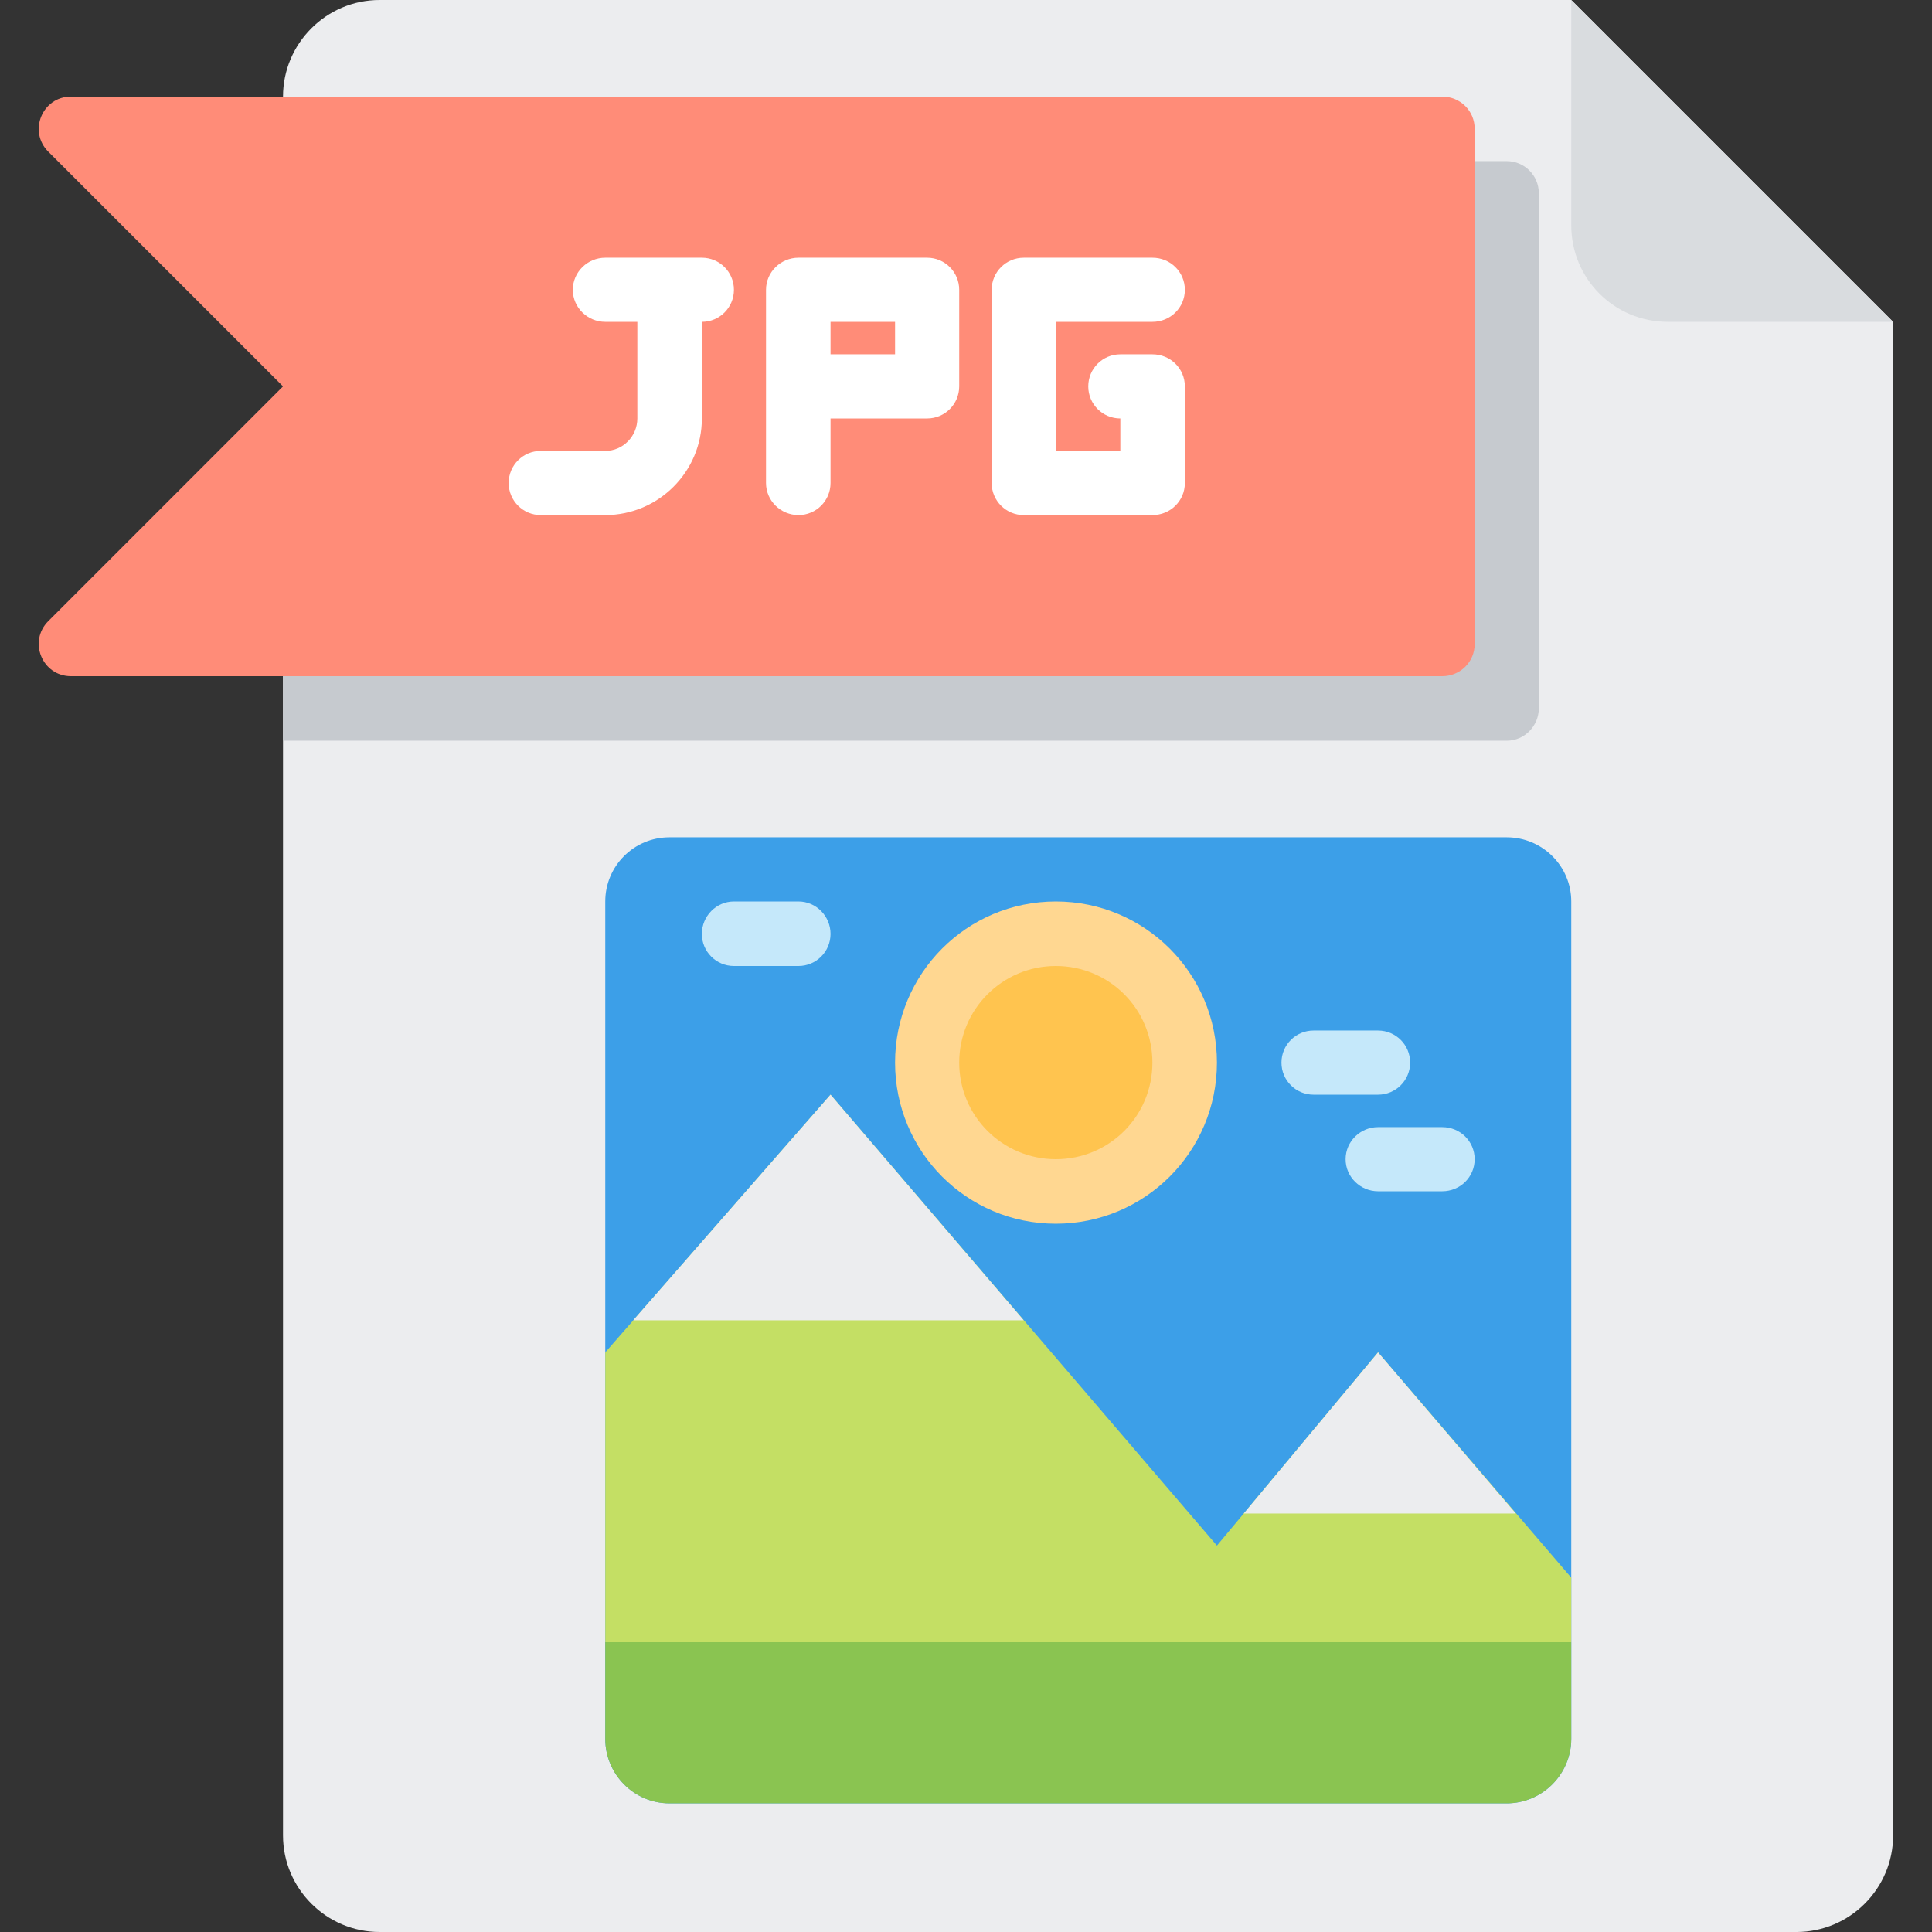
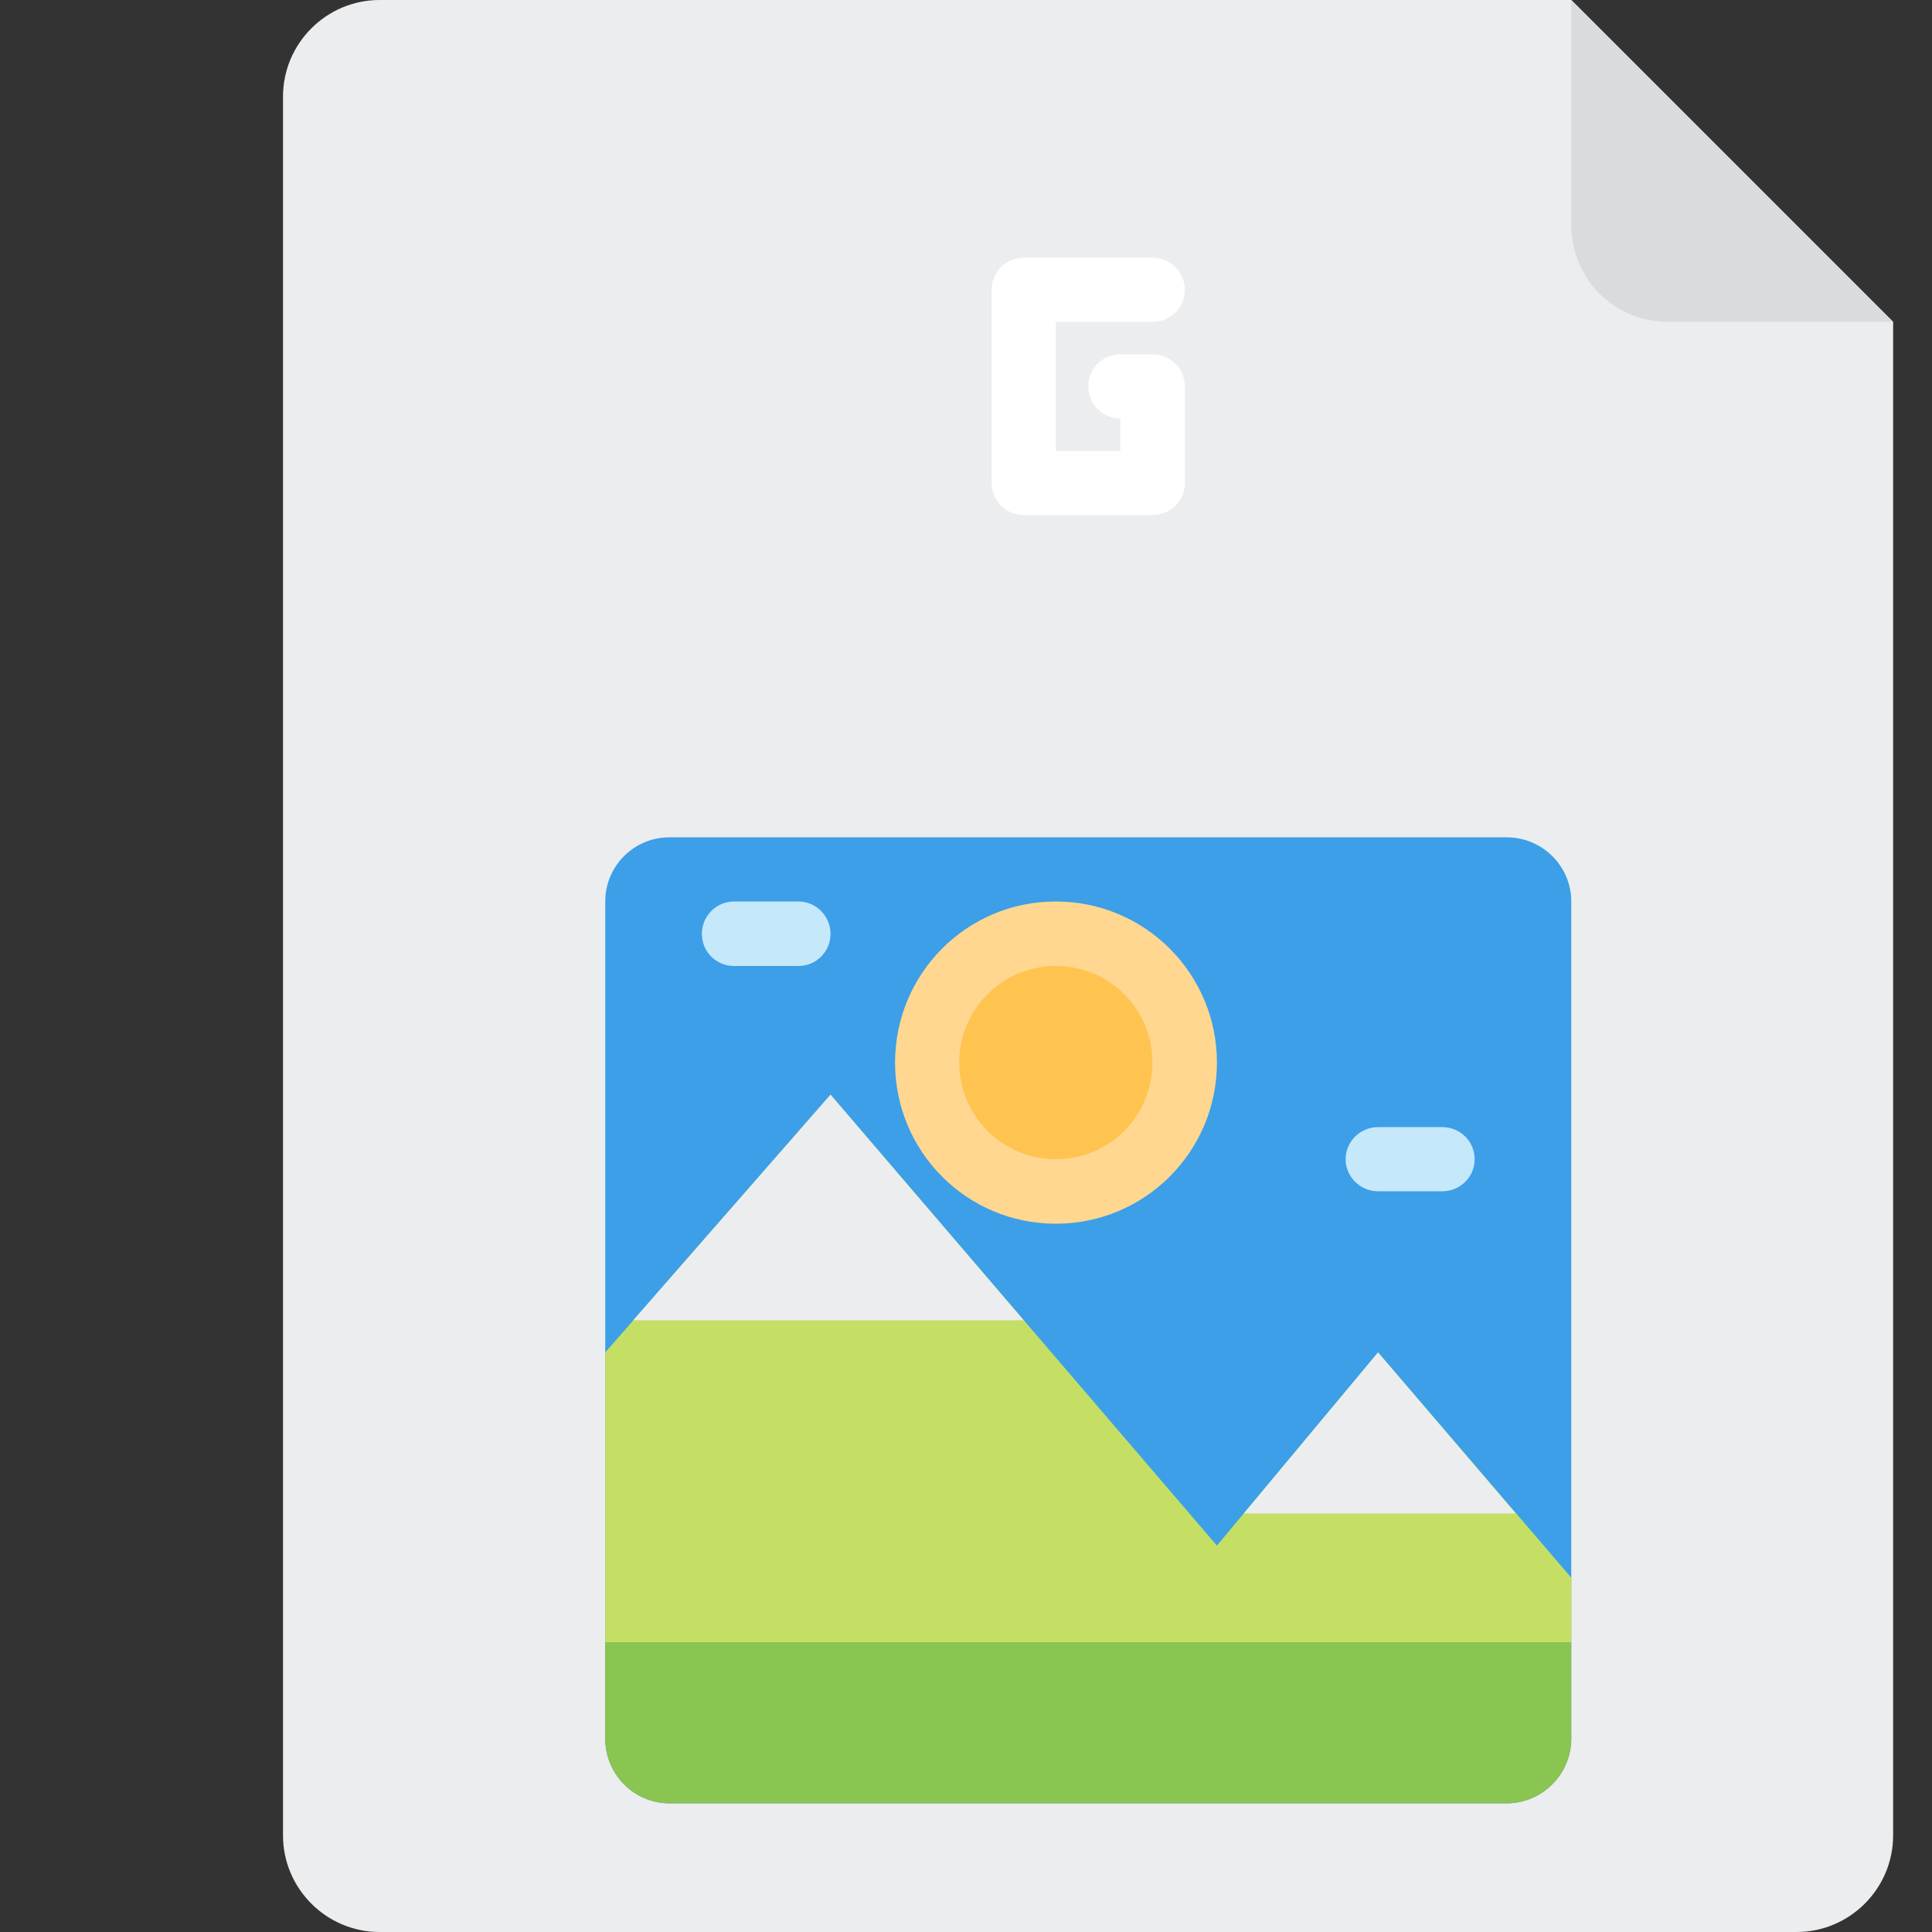
<svg xmlns="http://www.w3.org/2000/svg" version="1.2" viewBox="0 0 512 512" width="512" height="512">
  <rect x="0" y="0" width="512" height="512" fill="#333333" stroke="none" />
  <style>.a{fill:#ecedef}.b{fill:#d9dcdf}.c{fill:#c6cacf}.d{fill:#ff8c78}.e{fill:#fff}.f{fill:#3c9fe8}.g{fill:#8ac451}.h{fill:#ffd791}.i{fill:#ffc44f}.j{fill:#c5e8fa}.k{fill:#c4df64}</style>
  <path class="a" d="m100.6 0c-14.1 0-25.6 11.5-25.6 25.6v460.8c0 14.1 11.5 25.6 25.6 25.6h375.5c14.1 0 25.6-11.5 25.6-25.6v-401.1l-85.3-85.3z" />
  <path class="b" d="m442 85.3h59.7l-85.3-85.3v59.7c0 14.2 11.4 25.6 25.6 25.6z" />
-   <path class="c" d="m399.3 42.7h-324.3v153.6h324.3c4.7 0 8.5-3.9 8.5-8.6v-136.5c0-4.7-3.8-8.5-8.5-8.5z" />
-   <path class="d" d="m382.2 179.2h-363.4c-7.6 0-11.4-9.2-6-14.6l62.2-62.2-62.2-62.2c-5.4-5.4-1.6-14.6 6-14.6h363.4c4.8 0 8.6 3.8 8.6 8.5v136.6c0 4.7-3.8 8.5-8.6 8.5z" />
  <path class="e" d="m305.4 93.9h-8.5c-4.7 0-8.5 3.8-8.5 8.5 0 4.7 3.8 8.5 8.5 8.5v8.6h-17.1v-34.2h25.6c4.8 0 8.6-3.8 8.6-8.5 0-4.7-3.8-8.5-8.6-8.5h-34.1c-4.7 0-8.5 3.8-8.5 8.5v51.2c0 4.7 3.8 8.5 8.5 8.5h34.1c4.8 0 8.6-3.8 8.6-8.5v-25.6c0-4.7-3.8-8.5-8.6-8.5z" />
-   <path fill-rule="evenodd" class="e" d="m254.2 76.8v25.6c0 4.7-3.8 8.5-8.5 8.5h-25.6v17.1c0 4.7-3.8 8.5-8.5 8.5-4.7 0-8.6-3.8-8.6-8.5v-51.2c0-4.7 3.9-8.5 8.6-8.5h34.1c4.7 0 8.5 3.8 8.5 8.5zm-17 8.5h-17.1v8.6h17.1z" />
-   <path class="e" d="m186 68.3h-25.6c-4.7 0-8.6 3.8-8.6 8.5 0 4.7 3.9 8.5 8.6 8.5h8.5v25.6c0 4.7-3.8 8.6-8.5 8.6h-17.1c-4.7 0-8.5 3.8-8.5 8.5 0 4.7 3.8 8.5 8.5 8.5h17.1c14.1 0 25.6-11.5 25.6-25.6v-25.6c4.7 0 8.5-3.8 8.5-8.5 0-4.7-3.8-8.5-8.5-8.5z" />
  <path class="f" d="m399.3 477.9h-221.9c-9.4 0-17-7.7-17-17.1v-221.9c0-9.4 7.6-17 17-17h221.9c9.4 0 17.1 7.6 17.1 17v221.9c0 9.4-7.7 17.1-17.1 17.1z" />
  <path class="g" d="m160.4 460.8c0 9.4 7.6 17.1 17 17.1h221.9c9.4 0 17.1-7.7 17.1-17.1v-25.6h-256z" />
  <path class="h" d="m279.8 324.3c-23.6 0-42.6-19.1-42.6-42.7 0-23.6 19-42.7 42.6-42.7 23.6 0 42.7 19.1 42.7 42.7 0 23.6-19.1 42.7-42.7 42.7z" />
  <path class="i" d="m279.8 307.2c-14.1 0-25.6-11.4-25.6-25.6 0-14.2 11.5-25.6 25.6-25.6 14.2 0 25.6 11.4 25.6 25.6 0 14.2-11.4 25.6-25.6 25.6z" />
  <path class="j" d="m211.6 256h-17.1c-4.7 0-8.5-3.8-8.5-8.5 0-4.7 3.8-8.6 8.5-8.6h17.1c4.7 0 8.5 3.9 8.5 8.6 0 4.7-3.8 8.5-8.5 8.5z" />
-   <path class="j" d="m365.2 290.1h-17.1c-4.7 0-8.5-3.8-8.5-8.5 0-4.7 3.8-8.5 8.5-8.5h17.1c4.7 0 8.5 3.8 8.5 8.5 0 4.7-3.8 8.5-8.5 8.5z" />
  <path class="j" d="m382.2 315.7h-17c-4.7 0-8.6-3.8-8.6-8.5 0-4.7 3.9-8.5 8.6-8.5h17c4.8 0 8.6 3.8 8.6 8.5 0 4.7-3.8 8.5-8.6 8.5z" />
  <path class="k" d="m160.4 358.4l59.7-68.3 102.4 119.5 42.7-51.2 51.2 59.7v17.1h-256z" />
  <path class="a" d="m365.2 358.4l-35.6 42.7h72.1z" />
  <path class="a" d="m220.1 290.1l-52.3 59.8h103.5z" />
</svg>